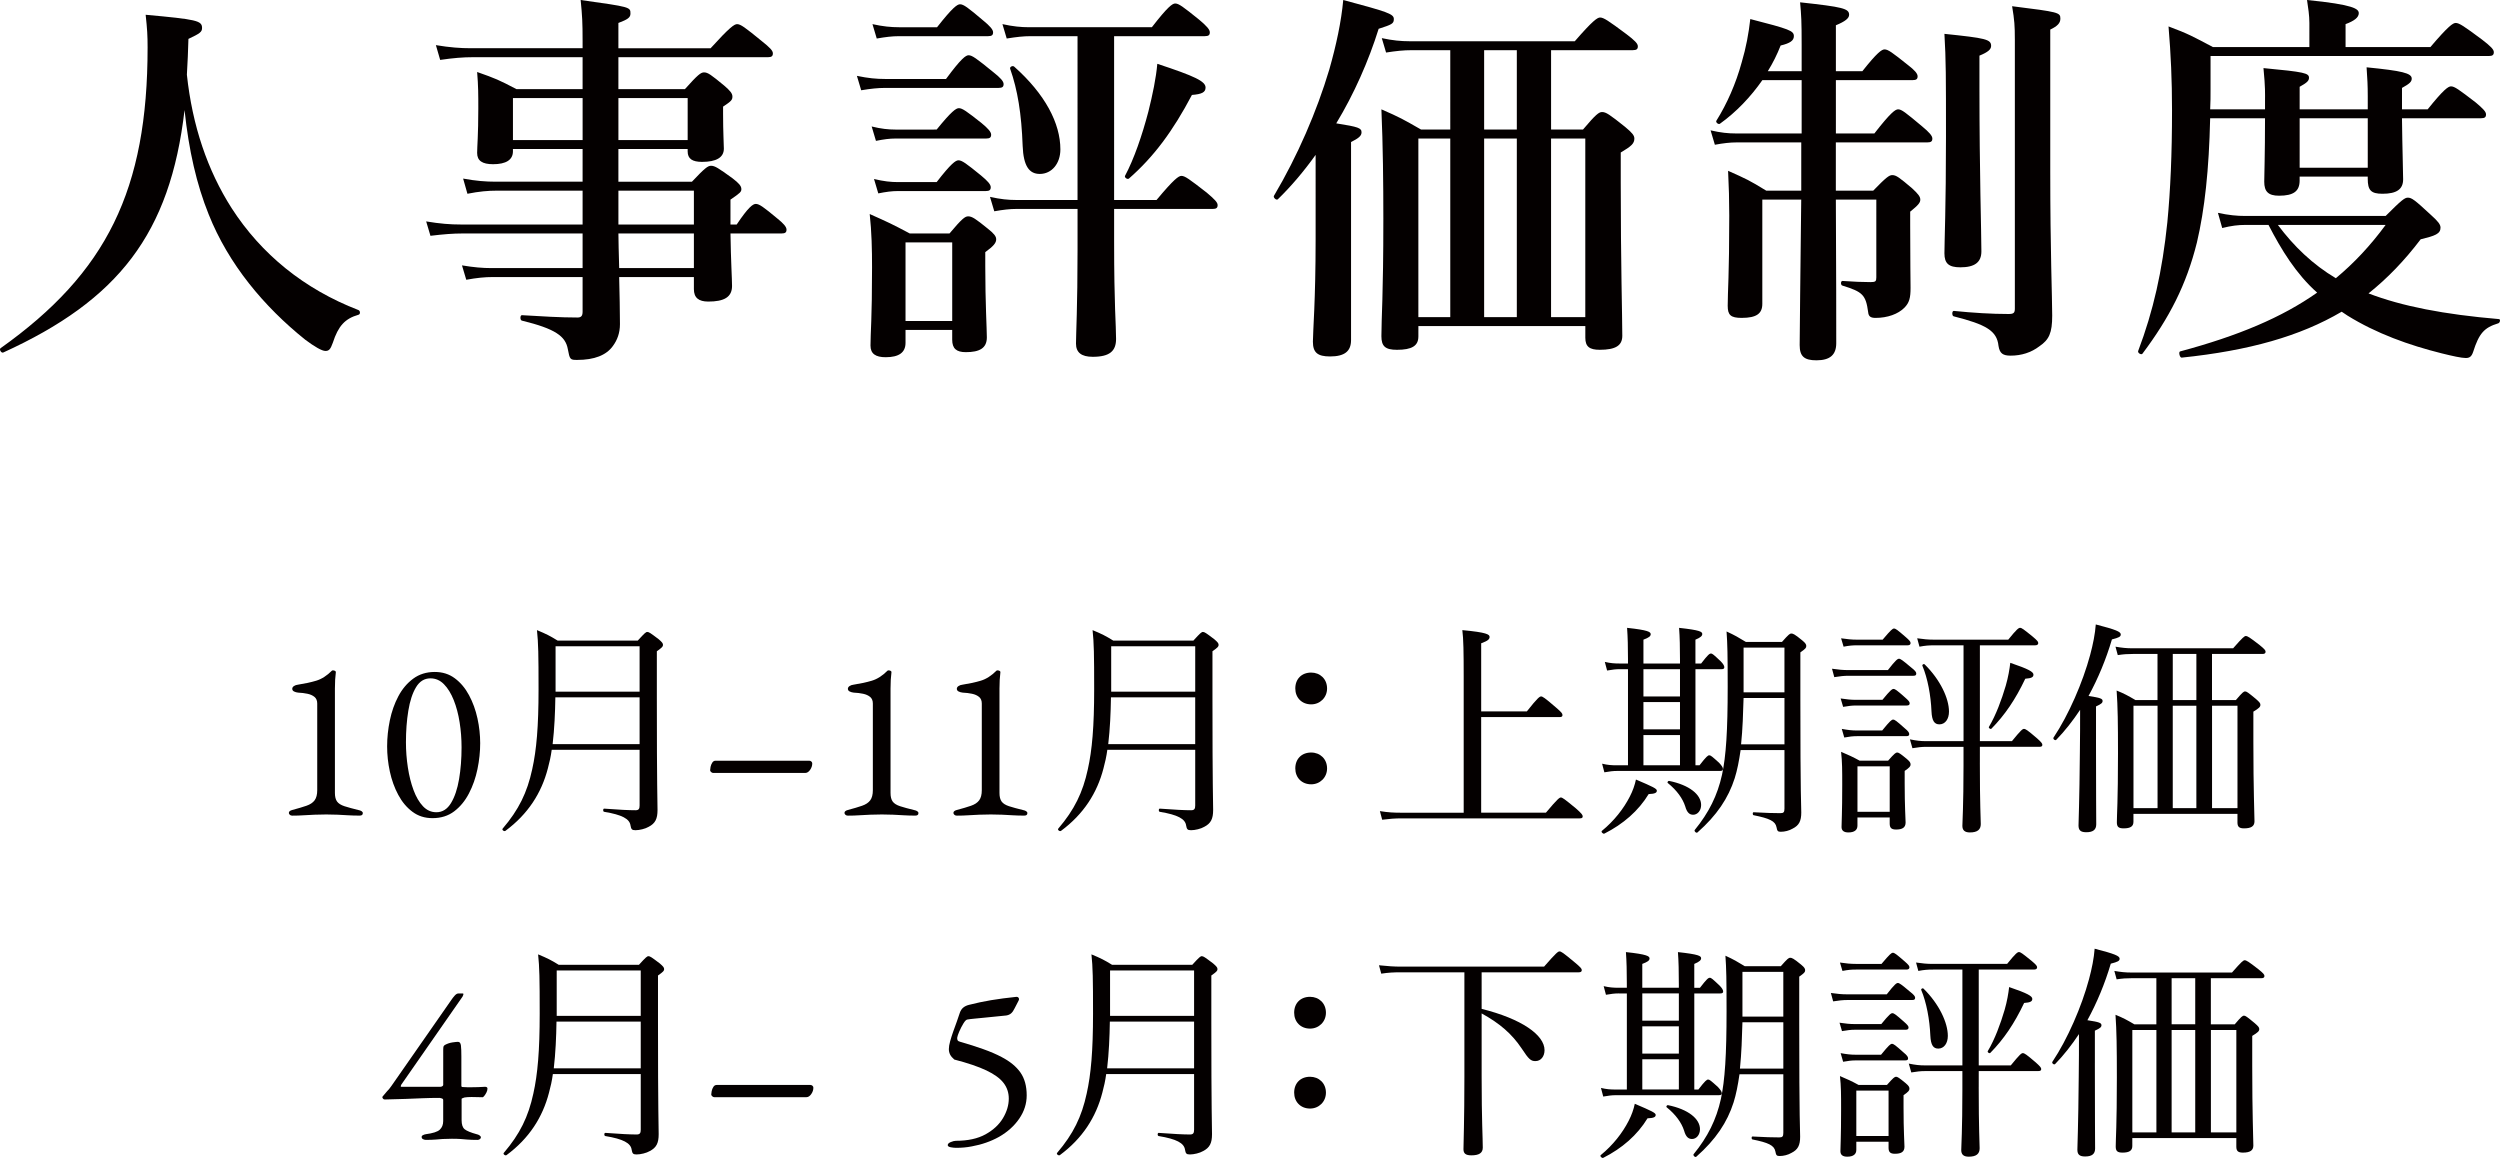
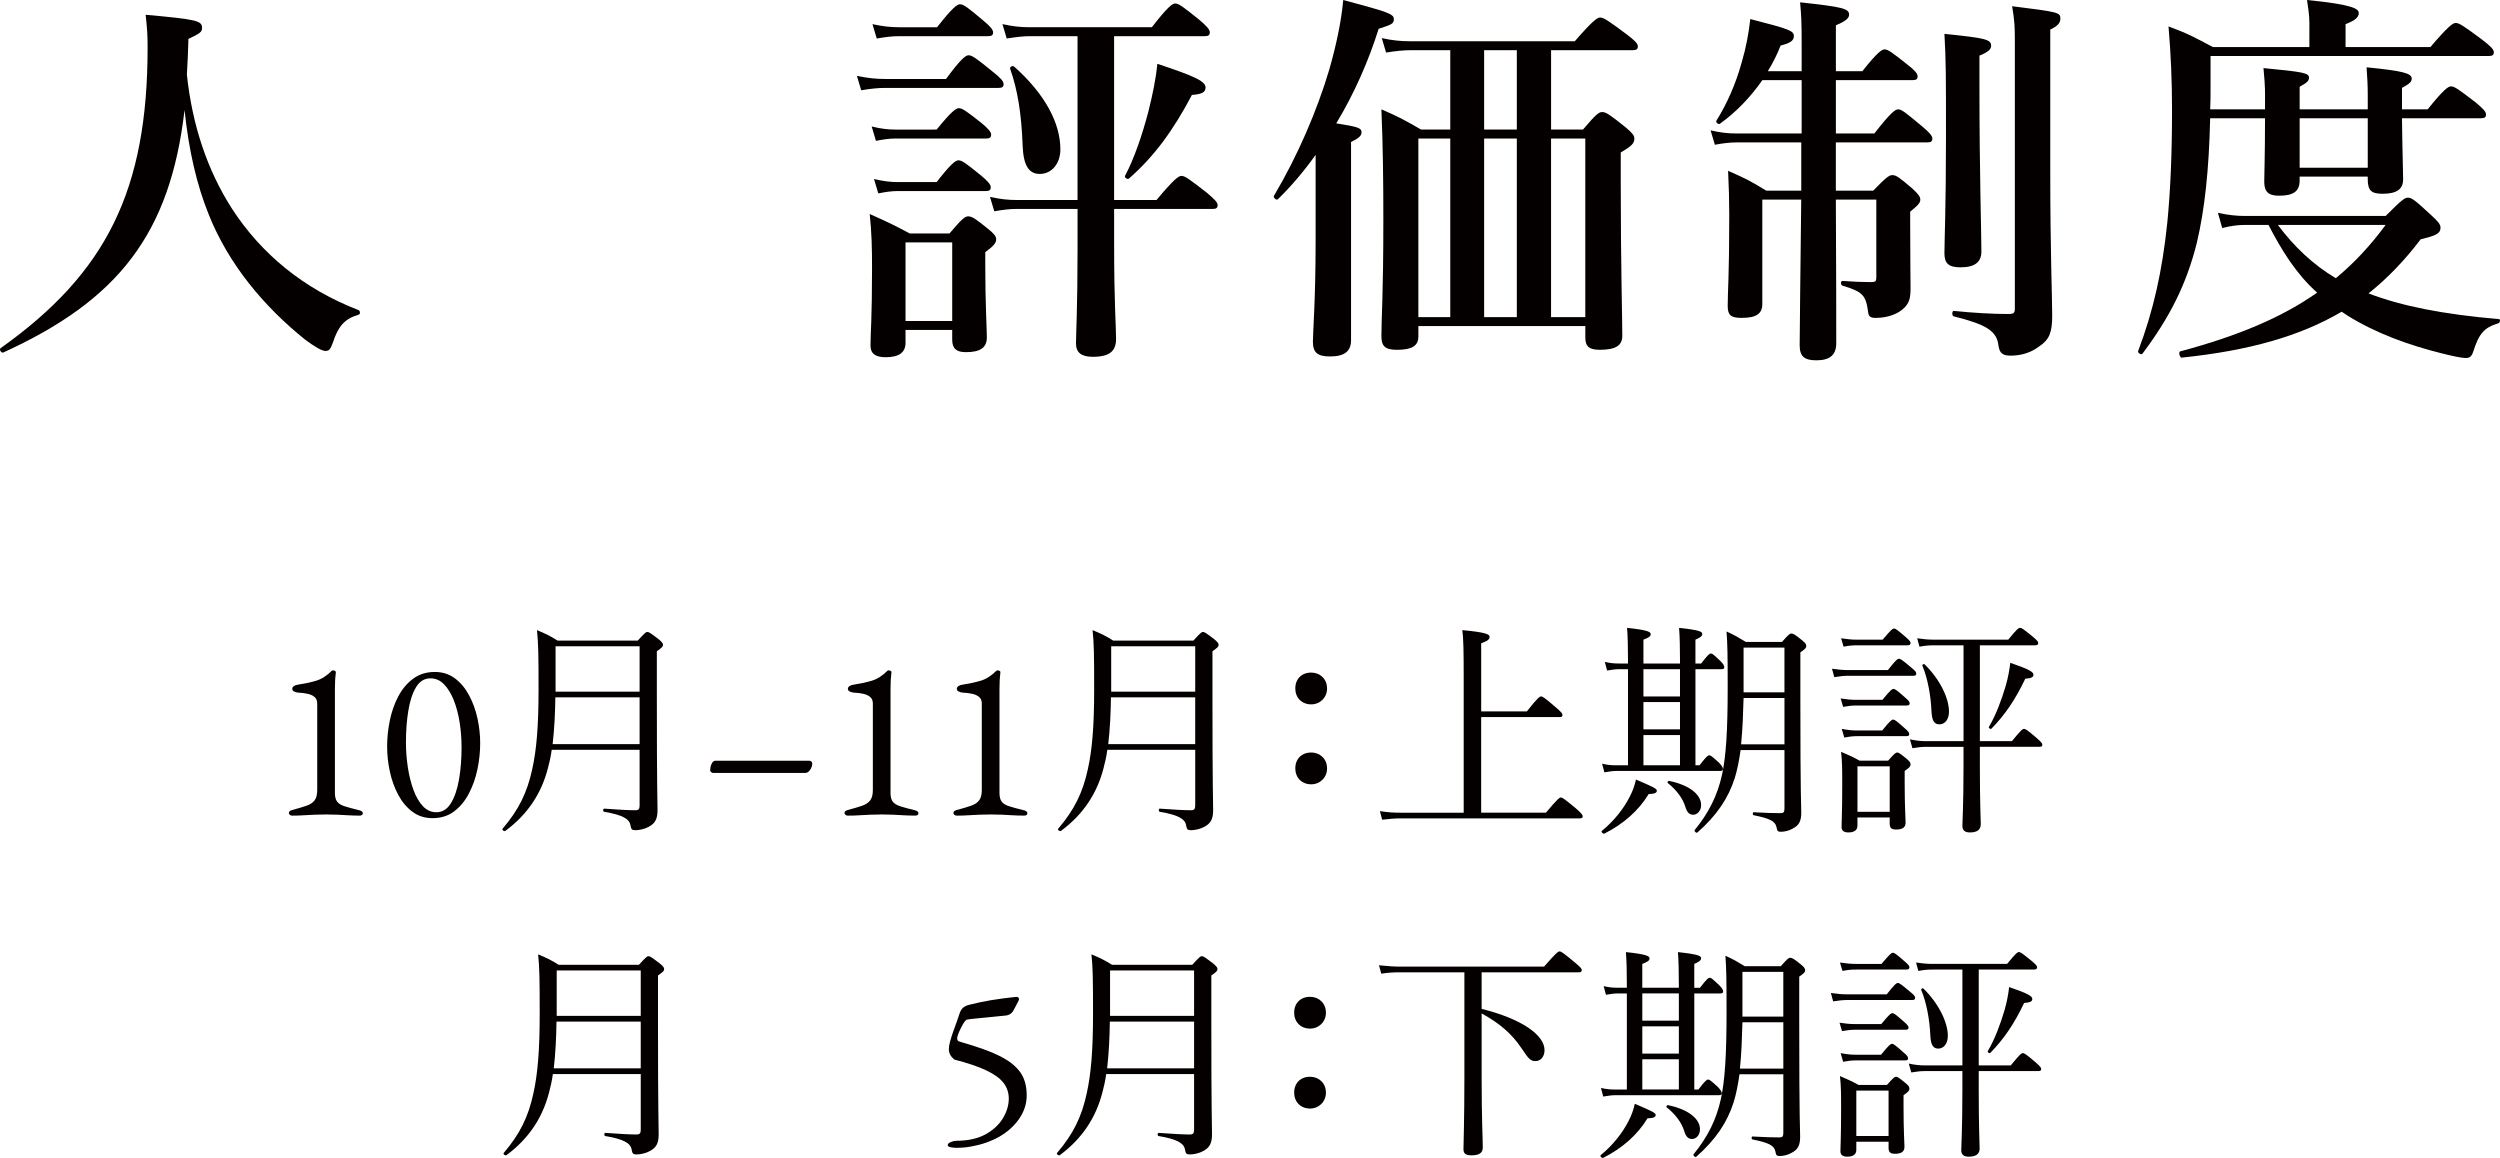
<svg xmlns="http://www.w3.org/2000/svg" version="1.1" id="レイヤー_1" x="0px" y="0px" viewBox="0 0 154.206 71.425" style="enable-background:new 0 0 154.206 71.425;" xml:space="preserve">
  <style type="text/css">
	.st0{fill:#040000;}
</style>
  <g>
    <g>
      <path class="st0" d="M0.199,21.745c-0.12,0.049-0.264-0.191-0.168-0.264    c6.553-4.656,9.073-9.769,9.073-18.554c0-0.744-0.024-1.128-0.12-2.016    c3.144,0.288,3.479,0.359,3.479,0.815c0,0.24-0.119,0.336-0.84,0.673    c-0.023,0.743-0.048,1.464-0.096,2.208c0.336,3.144,1.272,5.904,2.76,8.232    c1.824,2.832,4.465,4.992,7.825,6.288c0.12,0.049,0.12,0.265,0,0.288    c-0.84,0.24-1.248,0.696-1.584,1.729c-0.145,0.408-0.24,0.504-0.456,0.504    s-0.672-0.264-1.248-0.696c-2.545-2.04-4.729-4.656-5.953-7.729    c-0.744-1.848-1.224-3.937-1.488-6.433C10.496,14.425,7.304,18.505,0.199,21.745    z" />
-       <path class="st0" d="M38.192,17.089c0.024,1.08,0.048,2.064,0.048,2.904    c0,0.553-0.168,0.984-0.432,1.345c-0.408,0.576-1.152,0.863-2.208,0.863    c-0.433,0-0.456-0.023-0.576-0.672c-0.144-0.792-0.769-1.248-2.832-1.752    c-0.12-0.023-0.12-0.336,0-0.336c1.176,0.072,2.4,0.144,3.432,0.144    c0.24,0,0.312-0.119,0.312-0.359v-2.137H30.392c-0.479,0-0.983,0.048-1.632,0.168    l-0.264-0.888c0.72,0.12,1.271,0.168,1.824,0.168h5.616v-2.136h-7.393    c-0.601,0-1.2,0.048-1.992,0.144l-0.264-0.888    c0.863,0.144,1.487,0.191,2.136,0.191h7.513v-2.088h-5.28    c-0.553,0-1.104,0.048-1.824,0.192l-0.265-0.937    c0.793,0.145,1.393,0.192,1.992,0.192h5.377V9.192h-4.297v0.145    c0,0.527-0.432,0.792-1.224,0.792c-0.672,0-0.984-0.217-0.984-0.696    c0-0.384,0.072-1.104,0.072-2.736c0-0.84,0-1.393-0.072-2.256    c1.152,0.407,1.32,0.479,2.425,1.056h4.08V3.528h-6.745    c-0.624,0-1.224,0.048-2.04,0.168l-0.264-0.912    c0.864,0.144,1.512,0.191,2.16,0.191h6.889V2.568    c0-1.225-0.024-1.585-0.12-2.568c3.072,0.432,3.072,0.432,3.072,0.84    c0,0.24-0.168,0.36-0.744,0.576v1.56h5.688    c1.176-1.296,1.464-1.487,1.632-1.487c0.217,0,0.48,0.191,1.536,1.056    c0.48,0.384,0.673,0.576,0.673,0.744s-0.072,0.24-0.312,0.24h-9.217v1.968    h4.104c0.792-0.888,0.984-1.032,1.176-1.032c0.24,0,0.433,0.145,1.248,0.816    c0.36,0.312,0.505,0.479,0.505,0.672c0,0.216-0.072,0.288-0.576,0.624v0.433    c0,1.128,0.048,1.92,0.048,2.16c0,0.552-0.48,0.815-1.345,0.815    c-0.6,0-0.888-0.191-0.888-0.647V9.192h-4.272v2.017h4.536    c0.792-0.841,0.984-0.984,1.177-0.984c0.24,0,0.456,0.144,1.32,0.768    c0.407,0.312,0.552,0.48,0.552,0.673c0,0.168-0.072,0.239-0.672,0.647v1.536    h0.384c0.72-1.08,1.008-1.271,1.176-1.271c0.216,0,0.48,0.191,1.345,0.912    c0.359,0.288,0.552,0.504,0.552,0.672s-0.072,0.24-0.312,0.24h-3.144    c0.023,1.655,0.096,2.808,0.096,3.24c0,0.695-0.504,0.96-1.464,0.96    c-0.601,0-0.889-0.24-0.889-0.769v-0.744H38.192z M35.937,6.048h-4.297V8.641    h4.297V6.048z M42.417,8.641V6.048h-4.272V8.641H42.417z M42.801,13.849v-2.088    h-4.656v2.088H42.801z M42.801,16.537v-2.136h-4.656    c0,0.552,0.024,1.128,0.048,2.136H42.801z" />
      <path class="st0" d="M58.352,4.872c0.937-1.272,1.224-1.464,1.393-1.464    c0.216,0,0.479,0.191,1.512,1.032c0.456,0.359,0.648,0.576,0.648,0.744    s-0.072,0.239-0.312,0.239h-7.009c-0.432,0-0.888,0.049-1.464,0.145l-0.264-0.889    c0.695,0.145,1.199,0.192,1.728,0.192H58.352z M55.855,20.354v0.792    c0,0.6-0.408,0.888-1.225,0.888c-0.624,0-0.936-0.216-0.936-0.72    c0-0.792,0.096-1.608,0.096-4.824c0-1.08-0.023-2.185-0.144-3.288    c1.176,0.527,1.344,0.6,2.472,1.2h2.448    c0.769-0.912,0.96-1.057,1.152-1.057c0.24,0,0.456,0.145,1.224,0.769    c0.36,0.288,0.505,0.456,0.505,0.647c0,0.216-0.145,0.408-0.673,0.792v0.864    c0,2.256,0.097,3.889,0.097,4.393c0,0.672-0.456,0.912-1.297,0.912    c-0.575,0-0.84-0.216-0.84-0.769v-0.6H55.855z M57.775,7.992    c0.912-1.128,1.2-1.32,1.368-1.32c0.216,0,0.48,0.192,1.393,0.912    c0.407,0.336,0.6,0.553,0.6,0.721s-0.072,0.24-0.312,0.24h-5.593    c-0.36,0-0.721,0.048-1.2,0.144l-0.264-0.888    c0.575,0.144,1.031,0.191,1.464,0.191H57.775z M57.8,1.68    c0.96-1.224,1.248-1.416,1.416-1.416c0.216,0,0.479,0.192,1.439,1.008    c0.408,0.336,0.601,0.553,0.601,0.721s-0.072,0.239-0.312,0.239h-5.496    c-0.408,0-0.816,0.049-1.368,0.145l-0.264-0.888    c0.647,0.144,1.151,0.191,1.632,0.191H57.8z M57.775,11.232    c0.889-1.151,1.176-1.344,1.344-1.344c0.217,0,0.48,0.192,1.393,0.936    c0.408,0.337,0.6,0.553,0.6,0.721s-0.071,0.24-0.312,0.24h-5.425    c-0.359,0-0.72,0.048-1.2,0.144l-0.264-0.888    c0.6,0.144,1.032,0.191,1.488,0.191H57.775z M58.735,14.953h-2.88v4.849h2.88    V14.953z M68.721,12.337h2.616c1.08-1.296,1.368-1.488,1.536-1.488    c0.216,0,0.479,0.192,1.56,1.032c0.48,0.408,0.673,0.6,0.673,0.768    s-0.072,0.24-0.312,0.24h-6.072v1.992c0,4.057,0.12,5.112,0.12,6.024    c0,0.744-0.385,1.104-1.44,1.104c-0.696,0-1.032-0.265-1.032-0.816    c0-0.576,0.096-2.256,0.096-5.784v-2.521h-3.768    c-0.408,0-0.816,0.048-1.368,0.145l-0.265-0.889    c0.648,0.145,1.128,0.192,1.608,0.192h3.792V2.231h-2.88    c-0.456,0-0.888,0.049-1.488,0.145l-0.264-0.888    c0.647,0.144,1.152,0.191,1.632,0.191h7.585    c0.984-1.271,1.271-1.464,1.439-1.464c0.217,0,0.48,0.192,1.488,1.008    c0.456,0.384,0.648,0.601,0.648,0.769s-0.072,0.239-0.312,0.239h-5.592V12.337z     M64.136,10.729c-0.647,0-1.008-0.479-1.056-1.728    c-0.072-1.992-0.312-3.457-0.769-4.753c-0.048-0.12,0.145-0.216,0.24-0.144    c1.92,1.704,2.856,3.504,2.856,5.112    C65.408,10.081,64.88,10.729,64.136,10.729z M73.521,5.856    c-1.176,2.232-2.352,3.816-3.888,5.16c-0.097,0.072-0.288-0.072-0.24-0.168    c0.552-1.032,1.056-2.496,1.44-3.96c0.264-1.057,0.479-2.089,0.552-2.952    c2.328,0.768,2.977,1.08,2.977,1.464C74.361,5.688,74.145,5.809,73.521,5.856z" />
      <path class="st0" d="M81.151,9.553c-0.72,1.008-1.512,1.944-2.328,2.736    c-0.096,0.096-0.312-0.12-0.24-0.216c1.465-2.473,2.641-5.209,3.409-7.777    C82.424,2.784,82.735,1.32,82.855,0c2.784,0.744,3.12,0.864,3.12,1.176    c0,0.288-0.119,0.336-0.936,0.6c-0.624,1.992-1.513,4.009-2.616,5.833    c1.368,0.216,1.56,0.288,1.56,0.552c0,0.216-0.168,0.36-0.647,0.601v12.217    c0,0.696-0.408,1.008-1.296,1.008c-0.769,0-1.057-0.24-1.057-0.912    c0-0.624,0.168-2.52,0.168-6.312V9.553z M87.488,20.762    c0,0.576-0.408,0.815-1.32,0.815c-0.72,0-0.96-0.216-0.96-0.84    c0-1.2,0.12-2.4,0.12-7.248c0-2.232-0.024-4.488-0.12-6.745    c1.152,0.504,1.32,0.601,2.448,1.248h1.8V3.096h-2.4    c-0.479,0-0.936,0.048-1.56,0.145l-0.264-0.889    c0.672,0.145,1.199,0.192,1.704,0.192H97.137    c1.104-1.272,1.393-1.464,1.561-1.464c0.216,0,0.504,0.191,1.632,1.032    c0.504,0.384,0.696,0.575,0.696,0.744c0,0.168-0.072,0.239-0.312,0.239h-5.04    v4.896h1.968c0.793-0.936,0.984-1.08,1.177-1.08    c0.24,0,0.456,0.145,1.416,0.912c0.432,0.36,0.576,0.528,0.576,0.721    c0,0.312-0.192,0.479-0.84,0.863v1.872c0,4.921,0.096,8.305,0.096,9.434    c0,0.6-0.408,0.863-1.393,0.863c-0.624,0-0.888-0.191-0.888-0.743v-0.721    h-10.297V20.762z M89.456,8.545h-1.968v11.017h1.968V8.545z M93.561,3.096h-2.016    v4.896h2.016V3.096z M93.561,19.562V8.545h-2.016v11.017H93.561z M97.785,8.545    h-2.112v11.017h2.112V8.545z" />
      <path class="st0" d="M113.239,8.232h2.377c1.008-1.296,1.296-1.488,1.464-1.488    c0.216,0,0.456,0.192,1.488,1.057c0.432,0.359,0.624,0.575,0.624,0.744    c0,0.168-0.072,0.239-0.312,0.239h-5.641v2.977h2.305    c0.792-0.816,0.983-0.96,1.176-0.96c0.24,0,0.433,0.144,1.225,0.816    c0.359,0.336,0.504,0.504,0.504,0.695c0,0.192-0.12,0.336-0.624,0.744v0.792    c0,2.377,0.023,3.312,0.023,3.913c0,0.6-0.071,0.911-0.384,1.224    c-0.384,0.384-1.032,0.624-1.776,0.624c-0.312,0-0.432-0.096-0.456-0.36    c-0.144-1.056-0.336-1.248-1.584-1.632c-0.12-0.024-0.12-0.288,0-0.288    c0.672,0.048,1.248,0.072,1.729,0.072c0.312,0,0.359-0.048,0.359-0.288V12.312    h-2.496c0.024,4.465,0.024,7.561,0.024,8.857c0,0.72-0.384,1.056-1.225,1.056    c-0.744,0-1.031-0.24-1.031-0.936c0-1.225,0.048-4.033,0.096-8.978h-2.4v6.433    c0,0.601-0.36,0.864-1.272,0.864c-0.672,0-0.863-0.168-0.863-0.744    c0-0.912,0.096-1.848,0.096-5.568c0-0.912-0.024-1.824-0.072-2.76    c1.128,0.504,1.296,0.575,2.353,1.224h2.16V8.784h-3.984    c-0.408,0-0.816,0.048-1.345,0.145l-0.264-0.889    c0.624,0.145,1.08,0.192,1.561,0.192h4.056V4.944h-2.424    c-0.72,1.032-1.608,1.968-2.616,2.688c-0.096,0.071-0.288-0.097-0.216-0.192    c0.647-1.032,1.2-2.28,1.56-3.601c0.265-0.888,0.433-1.8,0.528-2.664    c2.424,0.624,2.688,0.72,2.688,1.056c0,0.265-0.216,0.433-0.816,0.576    c-0.216,0.553-0.479,1.08-0.792,1.585h2.088V2.784    c0-1.488-0.023-1.849-0.096-2.641c2.641,0.288,3.024,0.384,3.024,0.769    c0,0.216-0.24,0.408-0.816,0.647v2.833h1.633    c0.912-1.152,1.2-1.345,1.368-1.345c0.216,0,0.479,0.192,1.439,0.96    c0.408,0.312,0.601,0.528,0.601,0.696s-0.072,0.24-0.312,0.24h-4.729V8.232z     M122.097,5.424c0,5.257,0.12,8.881,0.12,10.081c0,0.672-0.408,0.984-1.297,0.984    c-0.72,0-0.983-0.24-0.983-0.864c0-0.696,0.096-2.856,0.096-7.177    c0-3.744,0-4.729-0.096-6.36c2.544,0.264,2.88,0.336,2.88,0.744    c0,0.216-0.192,0.384-0.72,0.6V5.424z M124.28,2.4    c0-0.793-0.023-1.152-0.168-2.017c2.881,0.36,2.977,0.384,2.977,0.768    c0,0.265-0.168,0.456-0.624,0.673v8.736c0,4.944,0.12,7.776,0.12,8.905    c0,1.08-0.192,1.487-0.792,1.896c-0.504,0.384-1.104,0.576-1.776,0.576    c-0.48,0-0.672-0.144-0.744-0.6c-0.096-0.937-0.769-1.32-2.761-1.824    c-0.119-0.024-0.119-0.336,0-0.336c1.2,0.12,2.329,0.191,3.385,0.191    c0.312,0,0.384-0.071,0.384-0.336V2.4z" />
      <path class="st0" d="M139.712,6.744V6.216c0-0.432,0.024-0.792-0.096-2.016    c2.544,0.24,2.808,0.312,2.808,0.6c0,0.192-0.144,0.312-0.576,0.553v1.392    h4.201V5.952c0-0.744-0.024-1.032-0.072-1.8    c2.185,0.216,2.784,0.359,2.784,0.695c0,0.192-0.12,0.312-0.6,0.576v1.32    h1.584c0.983-1.224,1.271-1.416,1.439-1.416c0.217,0,0.48,0.192,1.513,0.984    c0.456,0.384,0.647,0.576,0.647,0.744s-0.071,0.239-0.312,0.239h-4.872    c0.023,1.944,0.071,3.289,0.071,3.769c0,0.601-0.384,0.889-1.271,0.889    c-0.721,0-0.912-0.217-0.912-0.937v-0.12h-4.201v0.24    c0,0.648-0.359,0.937-1.271,0.937c-0.672,0-0.912-0.265-0.912-0.864    c0-0.408,0.048-1.633,0.048-3.913h-3.384c-0.072,3.192-0.337,5.617-0.816,7.657    c-0.648,2.616-1.704,4.656-3.36,6.864c-0.072,0.097-0.312-0.048-0.264-0.168    c0.936-2.472,1.487-4.92,1.8-7.944c0.192-1.992,0.288-4.225,0.288-6.889    c0-1.896-0.072-3.456-0.216-5.185c1.224,0.456,1.512,0.624,2.736,1.272h5.952    V1.416c0-0.456-0.072-0.937-0.145-1.416c2.904,0.288,3.192,0.552,3.192,0.815    c0,0.265-0.288,0.48-0.815,0.673v1.416h5.232    c1.104-1.297,1.392-1.488,1.56-1.488c0.217,0,0.504,0.191,1.633,1.032    c0.527,0.408,0.72,0.6,0.72,0.768s-0.072,0.24-0.312,0.24h-17.161v2.017    c0,0.432,0,0.863-0.023,1.271H139.712z M147.152,13.321    c0.984-0.984,1.177-1.129,1.368-1.129c0.24,0,0.433,0.145,1.416,1.057    c0.456,0.408,0.601,0.6,0.601,0.792c0,0.384-0.336,0.504-1.225,0.72    c-0.983,1.296-2.04,2.4-3.216,3.337c2.064,0.792,4.656,1.296,8.04,1.584    c0.12,0,0.072,0.24-0.048,0.264c-0.864,0.264-1.176,0.624-1.536,1.752    c-0.096,0.288-0.216,0.385-0.456,0.385c-0.264,0-0.815-0.12-1.488-0.288    c-2.016-0.504-4.032-1.225-5.808-2.328c-0.12-0.072-0.24-0.168-0.36-0.24    c-2.568,1.512-5.713,2.4-9.865,2.832c-0.12,0.024-0.216-0.36-0.096-0.384    c3.576-0.96,6.265-2.089,8.448-3.625c-1.296-1.151-2.208-2.64-3-4.176h-1.439    c-0.433,0-0.841,0.048-1.417,0.191l-0.264-0.936    c0.672,0.144,1.176,0.192,1.681,0.192H147.152z M140.504,13.873    c0.984,1.32,2.16,2.448,3.576,3.288c1.128-0.936,2.137-2.016,3.072-3.288    H140.504z M146.049,10.345V7.296h-4.201v3.049H146.049z" />
    </g>
  </g>
  <g>
    <path class="st0" d="M18.027,50.311c-0.065,0-0.117-0.019-0.154-0.056   s-0.056-0.075-0.056-0.112c0-0.084,0.07-0.145,0.21-0.182   c0.354-0.094,0.646-0.18,0.875-0.26c0.229-0.079,0.396-0.19,0.504-0.336   c0.107-0.145,0.161-0.352,0.161-0.623v-5.348c0-0.177-0.056-0.312-0.168-0.406   c-0.112-0.093-0.257-0.158-0.435-0.195c-0.177-0.038-0.368-0.061-0.573-0.07   c-0.094-0.01-0.178-0.032-0.252-0.07c-0.075-0.037-0.112-0.093-0.112-0.168   c0-0.065,0.035-0.121,0.104-0.168c0.07-0.047,0.152-0.074,0.245-0.084   c0.42-0.065,0.796-0.146,1.127-0.245c0.332-0.098,0.656-0.306,0.974-0.623   c0.009-0.009,0.021-0.014,0.035-0.014c0.014,0,0.025,0,0.034,0   c0.047,0,0.089,0.012,0.126,0.035c0.038,0.023,0.052,0.054,0.042,0.091   c-0.019,0.14-0.032,0.292-0.042,0.455c-0.009,0.163-0.014,0.343-0.014,0.539   v6.439c0,0.233,0.044,0.411,0.133,0.532s0.24,0.217,0.455,0.287   s0.514,0.152,0.896,0.245c0.056,0.01,0.109,0.03,0.161,0.062   c0.051,0.033,0.076,0.073,0.076,0.119c0,0.104-0.065,0.154-0.195,0.154   c-0.262,0-0.502-0.007-0.722-0.021c-0.219-0.015-0.434-0.026-0.644-0.035   c-0.21-0.01-0.441-0.015-0.693-0.015s-0.489,0.005-0.714,0.015   c-0.224,0.009-0.448,0.021-0.672,0.035C18.518,50.304,18.279,50.311,18.027,50.311   z" />
    <path class="st0" d="M26.679,50.465c-0.476,0-0.889-0.131-1.238-0.393   c-0.351-0.261-0.643-0.608-0.875-1.043c-0.233-0.434-0.406-0.912-0.519-1.435   s-0.168-1.041-0.168-1.554c0-0.532,0.056-1.069,0.168-1.61   s0.287-1.036,0.525-1.484c0.237-0.447,0.543-0.81,0.917-1.085   c0.373-0.275,0.816-0.413,1.33-0.413c0.476,0,0.889,0.131,1.238,0.393   c0.351,0.261,0.642,0.608,0.875,1.043c0.233,0.434,0.406,0.91,0.519,1.428   s0.168,1.029,0.168,1.533c0,0.522-0.056,1.055-0.168,1.596   c-0.112,0.542-0.287,1.041-0.525,1.498c-0.237,0.457-0.541,0.826-0.91,1.106   C27.647,50.325,27.201,50.465,26.679,50.465z M26.917,50.101   c0.373,0,0.674-0.189,0.903-0.567c0.229-0.378,0.394-0.87,0.497-1.477   c0.103-0.606,0.153-1.26,0.153-1.96c0-0.522-0.039-1.036-0.119-1.54   c-0.079-0.504-0.2-0.961-0.363-1.372c-0.164-0.41-0.364-0.737-0.603-0.98   c-0.237-0.242-0.516-0.363-0.833-0.363c-0.373,0-0.67,0.182-0.889,0.546   c-0.22,0.364-0.378,0.847-0.476,1.449c-0.099,0.602-0.147,1.253-0.147,1.952   c0,0.523,0.04,1.041,0.119,1.555s0.196,0.978,0.35,1.393   c0.154,0.416,0.348,0.747,0.581,0.994S26.6,50.101,26.917,50.101z" />
    <path class="st0" d="M34.031,46.249c-0.056,0.421-0.14,0.785-0.238,1.149   c-0.392,1.513-1.219,2.815-2.619,3.852c-0.084,0.056-0.238-0.07-0.168-0.14   c0.994-1.163,1.513-2.228,1.821-3.656c0.266-1.19,0.392-2.634,0.392-4.931   c0-2.171-0.014-2.857-0.098-3.656c0.574,0.238,0.798,0.351,1.274,0.645h4.945   c0.434-0.477,0.504-0.532,0.588-0.532c0.098,0,0.182,0.056,0.7,0.448   c0.21,0.182,0.267,0.252,0.267,0.351c0,0.098-0.042,0.153-0.379,0.392v2.83   c0,5.812,0.042,6.275,0.042,6.961c0,0.547-0.14,0.827-0.546,1.037   c-0.21,0.126-0.574,0.21-0.812,0.21c-0.224,0-0.266-0.056-0.309-0.294   c-0.056-0.406-0.518-0.658-1.624-0.841c-0.084-0.014-0.084-0.196,0-0.196   c0.938,0.07,1.54,0.099,1.933,0.099c0.196,0,0.252-0.084,0.252-0.294v-3.433   H34.031z M34.256,43.013c-0.015,0.967-0.057,1.933-0.168,2.886h5.364v-2.886   H34.256z M39.452,39.862h-5.183v2.801h5.183V39.862z" />
    <path class="st0" d="M43.998,47.679c-0.047,0-0.092-0.019-0.134-0.057   c-0.042-0.037-0.062-0.074-0.062-0.111c0-0.047,0.009-0.117,0.027-0.21   c0.02-0.094,0.054-0.18,0.105-0.259c0.051-0.08,0.119-0.119,0.203-0.119   h5.782c0.046,0,0.088,0.016,0.126,0.049c0.037,0.032,0.056,0.072,0.056,0.119   c0,0.14-0.044,0.272-0.133,0.398s-0.189,0.189-0.301,0.189H43.998z" />
    <path class="st0" d="M52.299,50.311c-0.065,0-0.117-0.019-0.154-0.056   s-0.056-0.075-0.056-0.112c0-0.084,0.07-0.145,0.21-0.182   c0.354-0.094,0.646-0.18,0.875-0.26c0.229-0.079,0.396-0.19,0.504-0.336   c0.107-0.145,0.161-0.352,0.161-0.623v-5.348c0-0.177-0.056-0.312-0.168-0.406   c-0.112-0.093-0.257-0.158-0.435-0.195c-0.177-0.038-0.368-0.061-0.573-0.07   c-0.094-0.01-0.178-0.032-0.252-0.07c-0.075-0.037-0.112-0.093-0.112-0.168   c0-0.065,0.035-0.121,0.104-0.168c0.07-0.047,0.152-0.074,0.245-0.084   c0.42-0.065,0.796-0.146,1.127-0.245c0.332-0.098,0.656-0.306,0.974-0.623   c0.009-0.009,0.021-0.014,0.035-0.014c0.014,0,0.025,0,0.034,0   c0.047,0,0.089,0.012,0.126,0.035c0.038,0.023,0.052,0.054,0.042,0.091   c-0.019,0.14-0.032,0.292-0.042,0.455c-0.009,0.163-0.014,0.343-0.014,0.539   v6.439c0,0.233,0.044,0.411,0.133,0.532s0.24,0.217,0.455,0.287   s0.514,0.152,0.896,0.245c0.056,0.01,0.109,0.03,0.161,0.062   c0.051,0.033,0.076,0.073,0.076,0.119c0,0.104-0.065,0.154-0.195,0.154   c-0.262,0-0.502-0.007-0.722-0.021c-0.219-0.015-0.434-0.026-0.644-0.035   c-0.21-0.01-0.441-0.015-0.693-0.015s-0.489,0.005-0.714,0.015   c-0.224,0.009-0.448,0.021-0.672,0.035C52.789,50.304,52.551,50.311,52.299,50.311   z" />
    <path class="st0" d="M59.019,50.311c-0.065,0-0.117-0.019-0.154-0.056   s-0.056-0.075-0.056-0.112c0-0.084,0.07-0.145,0.21-0.182   c0.354-0.094,0.646-0.18,0.875-0.26c0.229-0.079,0.396-0.19,0.504-0.336   c0.107-0.145,0.161-0.352,0.161-0.623v-5.348c0-0.177-0.056-0.312-0.168-0.406   c-0.112-0.093-0.257-0.158-0.435-0.195c-0.177-0.038-0.368-0.061-0.573-0.07   c-0.094-0.01-0.178-0.032-0.252-0.07c-0.075-0.037-0.112-0.093-0.112-0.168   c0-0.065,0.035-0.121,0.104-0.168c0.07-0.047,0.152-0.074,0.245-0.084   c0.42-0.065,0.796-0.146,1.127-0.245c0.332-0.098,0.656-0.306,0.974-0.623   c0.009-0.009,0.021-0.014,0.035-0.014c0.014,0,0.025,0,0.034,0   c0.047,0,0.089,0.012,0.126,0.035c0.038,0.023,0.052,0.054,0.042,0.091   c-0.019,0.14-0.032,0.292-0.042,0.455c-0.009,0.163-0.014,0.343-0.014,0.539   v6.439c0,0.233,0.044,0.411,0.133,0.532c0.089,0.121,0.24,0.217,0.455,0.287   s0.514,0.152,0.896,0.245c0.056,0.01,0.109,0.03,0.161,0.062   c0.051,0.033,0.076,0.073,0.076,0.119c0,0.104-0.065,0.154-0.195,0.154   c-0.262,0-0.502-0.007-0.722-0.021c-0.219-0.015-0.434-0.026-0.644-0.035   c-0.21-0.01-0.441-0.015-0.693-0.015s-0.489,0.005-0.714,0.015   c-0.224,0.009-0.448,0.021-0.672,0.035C59.509,50.304,59.271,50.311,59.019,50.311   z" />
    <path class="st0" d="M68.303,46.249c-0.056,0.421-0.14,0.785-0.238,1.149   c-0.392,1.513-1.219,2.815-2.619,3.852c-0.084,0.056-0.238-0.07-0.168-0.14   c0.994-1.163,1.513-2.228,1.821-3.656c0.266-1.19,0.392-2.634,0.392-4.931   c0-2.171-0.014-2.857-0.098-3.656c0.574,0.238,0.798,0.351,1.274,0.645h4.945   c0.434-0.477,0.504-0.532,0.588-0.532c0.098,0,0.182,0.056,0.7,0.448   c0.21,0.182,0.267,0.252,0.267,0.351c0,0.098-0.042,0.153-0.379,0.392v2.83   c0,5.812,0.042,6.275,0.042,6.961c0,0.547-0.14,0.827-0.546,1.037   c-0.21,0.126-0.574,0.21-0.812,0.21c-0.224,0-0.266-0.056-0.309-0.294   c-0.056-0.406-0.518-0.658-1.624-0.841c-0.084-0.014-0.084-0.196,0-0.196   c0.938,0.07,1.54,0.099,1.933,0.099c0.196,0,0.252-0.084,0.252-0.294v-3.433   H68.303z M68.527,43.013c-0.015,0.967-0.057,1.933-0.168,2.886h5.364v-2.886H68.527   z M73.724,39.862h-5.183v2.801h5.183V39.862z" />
    <path class="st0" d="M81.857,42.467c0,0.56-0.435,0.98-0.98,0.98   c-0.589,0-0.98-0.421-0.98-0.98c0-0.589,0.392-0.981,0.98-0.981   C81.423,41.486,81.857,41.878,81.857,42.467z M81.857,47.398   c0,0.56-0.435,0.98-0.98,0.98c-0.589,0-0.98-0.421-0.98-0.98   c0-0.589,0.392-0.981,0.98-0.981C81.423,46.417,81.857,46.809,81.857,47.398z" />
    <path class="st0" d="M95.355,50.129c0.729-0.869,0.841-0.938,0.925-0.938   s0.196,0.069,0.925,0.672c0.35,0.309,0.42,0.406,0.42,0.49   s-0.042,0.126-0.182,0.126H86.446c-0.406,0-0.757,0.028-1.19,0.084l-0.141-0.532   c0.519,0.084,0.869,0.099,1.317,0.099h3.852v-8.419   c0-1.457-0.014-2.325-0.084-2.844c1.513,0.141,1.681,0.267,1.681,0.42   c0,0.141-0.098,0.238-0.518,0.393v4.202h2.815   c0.686-0.868,0.798-0.924,0.882-0.924s0.196,0.056,0.938,0.7   c0.322,0.28,0.379,0.35,0.379,0.448c0,0.084-0.042,0.126-0.183,0.126h-4.832   v5.897H95.355z" />
    <path class="st0" d="M98.808,51.25c0.756-0.616,1.345-1.373,1.723-2.115   c0.182-0.35,0.309-0.714,0.378-1.051c1.051,0.448,1.289,0.561,1.289,0.687   s-0.112,0.196-0.505,0.21c-0.63,1.037-1.568,1.85-2.731,2.438   C98.877,51.459,98.737,51.305,98.808,51.25z M99.928,41.276   c-0.266,0-0.477,0.028-0.798,0.084l-0.141-0.532   c0.364,0.084,0.603,0.099,0.925,0.099h0.504V40.66   c0-0.729-0.014-1.358-0.056-1.933c1.303,0.14,1.457,0.252,1.457,0.392   c0,0.126-0.112,0.211-0.448,0.337v1.471h2.255v-0.21   c0-0.771-0.014-1.43-0.056-1.989c1.288,0.14,1.429,0.238,1.429,0.378   c0,0.112-0.084,0.21-0.421,0.351v1.471h0.351   c0.42-0.547,0.519-0.616,0.603-0.616c0.098,0,0.168,0.069,0.602,0.476   c0.154,0.154,0.225,0.28,0.225,0.364s-0.042,0.126-0.183,0.126h-1.597v5.926   h0.252c0.421-0.547,0.519-0.616,0.603-0.616s0.168,0.069,0.603,0.462   c0.168,0.182,0.238,0.294,0.238,0.378s-0.042,0.126-0.183,0.126H99.746   c-0.267,0-0.448,0.028-0.785,0.084l-0.14-0.532   c0.351,0.084,0.588,0.099,0.91,0.099h0.687v-5.926H99.928z M103.626,41.276   h-2.255v1.682h2.255V41.276z M101.371,44.988h2.255v-1.681h-2.255V44.988z    M101.371,47.202h2.255v-1.863h-2.255V47.202z M103.948,49.737   c-0.154-0.477-0.505-0.98-1.079-1.442c-0.042-0.043,0.028-0.141,0.084-0.127   c1.247,0.253,1.976,0.841,1.976,1.485c0,0.35-0.225,0.603-0.49,0.603   C104.229,50.255,104.061,50.143,103.948,49.737z M107.366,46.263   c-0.099,0.687-0.21,1.246-0.364,1.736c-0.393,1.233-1.106,2.298-2.298,3.348   c-0.069,0.07-0.224-0.084-0.168-0.153c0.869-1.064,1.401-2.13,1.682-3.404   c0.252-1.162,0.35-2.731,0.35-5.421c0-1.989-0.014-2.619-0.07-3.418   c0.519,0.238,0.729,0.364,1.191,0.645h2.227   c0.421-0.477,0.49-0.519,0.574-0.519c0.099,0,0.196,0.028,0.673,0.421   c0.224,0.182,0.252,0.266,0.252,0.35c0,0.112-0.042,0.168-0.364,0.393v2.844   c0,6.233,0.056,6.611,0.056,7.031c0,0.532-0.14,0.799-0.532,0.995   c-0.21,0.126-0.49,0.195-0.728,0.195c-0.183,0-0.225-0.042-0.267-0.279   c-0.07-0.379-0.435-0.547-1.415-0.743c-0.069-0.014-0.069-0.182,0-0.182   c0.715,0.042,1.275,0.056,1.653,0.056c0.196,0,0.252-0.056,0.252-0.28v-3.613   H107.366z M107.548,43.055c-0.028,0.952-0.056,1.905-0.154,2.857h2.676v-2.857   H107.548z M110.069,39.946h-2.521v2.759h2.521V39.946z" />
    <path class="st0" d="M113.003,41.249c0.406,0.056,0.659,0.084,1.023,0.084h2.423   c0.49-0.631,0.603-0.7,0.687-0.7s0.196,0.069,0.742,0.532   c0.252,0.195,0.322,0.294,0.322,0.378c0,0.098-0.042,0.14-0.182,0.14h-3.992   c-0.28,0-0.533,0.028-0.883,0.084L113.003,41.249z M113.536,43.083   c0.392,0.056,0.616,0.084,0.952,0.084h1.625c0.49-0.603,0.603-0.673,0.687-0.673   s0.195,0.07,0.7,0.519c0.224,0.196,0.294,0.28,0.294,0.364   c0,0.098-0.056,0.14-0.182,0.14h-3.124c-0.267,0-0.462,0.028-0.799,0.084   L113.536,43.083z M113.563,39.372c0.393,0.056,0.645,0.084,0.98,0.084h1.583   c0.519-0.616,0.616-0.687,0.7-0.687c0.099,0,0.196,0.07,0.729,0.532   c0.225,0.196,0.294,0.28,0.294,0.364s-0.056,0.14-0.182,0.14h-3.124   c-0.266,0-0.476,0.015-0.826,0.084L113.563,39.372z M114.572,50.927   c0,0.267-0.183,0.42-0.561,0.42c-0.294,0-0.42-0.126-0.42-0.336   c0-0.308,0.042-0.84,0.042-2.591c0-0.911,0-1.415-0.07-2.046   c0.49,0.211,0.687,0.295,1.148,0.547h1.751   c0.393-0.448,0.477-0.505,0.561-0.505s0.183,0.057,0.589,0.393   c0.195,0.168,0.237,0.238,0.237,0.351c0,0.098-0.056,0.182-0.364,0.392v0.757   c0,1.457,0.057,2.213,0.057,2.423c0,0.322-0.21,0.435-0.589,0.435   c-0.279,0-0.392-0.098-0.392-0.364v-0.378h-1.989V50.927z M113.605,44.96   c0.379,0.069,0.616,0.098,0.938,0.098h1.555   c0.49-0.603,0.589-0.672,0.673-0.672c0.098,0,0.196,0.069,0.714,0.532   c0.225,0.182,0.28,0.28,0.28,0.364s-0.042,0.126-0.182,0.126h-3.04   c-0.266,0-0.462,0.027-0.784,0.084L113.605,44.96z M116.562,47.271h-1.989v2.802   h1.989V47.271z M122.122,47.047c0,2.689,0.057,3.403,0.057,3.782   c0,0.336-0.196,0.518-0.673,0.518c-0.322,0-0.462-0.14-0.462-0.406   c0-0.266,0.07-1.204,0.07-3.712v-1.162h-2.298c-0.294,0-0.504,0.028-0.854,0.084   l-0.154-0.546c0.421,0.084,0.659,0.111,0.995,0.111h2.312v-5.911h-1.808   c-0.322,0-0.546,0.015-0.91,0.084l-0.141-0.518   c0.406,0.056,0.659,0.084,1.009,0.084h4.608   c0.532-0.659,0.645-0.729,0.729-0.729c0.099,0,0.196,0.069,0.784,0.546   c0.267,0.225,0.337,0.309,0.337,0.393s-0.057,0.14-0.196,0.14h-3.404v5.911   h1.976c0.56-0.687,0.658-0.756,0.742-0.756c0.098,0,0.21,0.069,0.799,0.574   c0.266,0.238,0.336,0.322,0.336,0.406s-0.042,0.126-0.183,0.126h-3.67V47.047z    M119.139,43.881c-0.042-0.994-0.238-2.045-0.561-2.815   c-0.027-0.07,0.084-0.14,0.141-0.084c0.966,0.952,1.499,2.102,1.499,2.914   c0,0.462-0.238,0.784-0.589,0.784C119.321,44.68,119.167,44.47,119.139,43.881z    M122.683,44.834c0.435-0.729,0.784-1.682,1.036-2.536   c0.154-0.532,0.238-1.036,0.28-1.414c1.148,0.392,1.429,0.56,1.429,0.729   c0,0.153-0.111,0.224-0.504,0.252c-0.603,1.274-1.261,2.241-2.087,3.081   C122.78,45.002,122.641,44.904,122.683,44.834z" />
-     <path class="st0" d="M129.286,45.577c0,3.277,0.015,4.805,0.015,5.267   c0,0.336-0.196,0.49-0.616,0.49c-0.351,0-0.477-0.126-0.477-0.42   s0.056-1.303,0.084-4.539c0.014-0.868,0.014-1.723,0.014-2.591   c-0.448,0.672-0.938,1.303-1.471,1.849c-0.069,0.07-0.224-0.056-0.168-0.14   c0.938-1.401,1.808-3.418,2.256-5.085c0.182-0.672,0.308-1.316,0.35-1.891   c1.247,0.322,1.541,0.448,1.541,0.616c0,0.14-0.112,0.196-0.546,0.308   c-0.364,1.233-0.854,2.409-1.443,3.488c0.742,0.112,0.868,0.168,0.868,0.308   c0,0.112-0.069,0.183-0.406,0.337V45.577z M137.915,43.181   c0.406-0.477,0.477-0.532,0.574-0.532c0.084,0,0.168,0.056,0.658,0.462   c0.225,0.196,0.28,0.267,0.28,0.364c0,0.126-0.084,0.21-0.434,0.421v1.835   c0,3.039,0.069,4.496,0.069,4.931c0,0.294-0.195,0.434-0.644,0.434   c-0.295,0-0.406-0.098-0.406-0.364v-0.532h-6.416v0.49   c0,0.28-0.182,0.406-0.603,0.406c-0.321,0-0.42-0.098-0.42-0.378   c0-0.477,0.07-1.261,0.07-4.259c0-1.862-0.014-2.857-0.084-3.865   c0.476,0.195,0.687,0.308,1.162,0.588h1.359v-2.844h-1.513   c-0.337,0-0.575,0.015-0.938,0.07l-0.141-0.519   c0.406,0.07,0.687,0.099,1.051,0.099h6.205   c0.603-0.687,0.7-0.757,0.784-0.757c0.099,0,0.225,0.07,0.854,0.561   c0.295,0.238,0.364,0.322,0.364,0.406c0,0.098-0.056,0.14-0.196,0.14h-3.109   v2.844H137.915z M131.598,43.532v6.317h1.485v-6.317H131.598z M135.478,40.337h-1.456   v2.844h1.456V40.337z M134.021,43.532v6.317h1.456v-6.317H134.021z M136.444,49.849   h1.569v-6.317h-1.569V49.849z" />
-     <path class="st0" d="M26.26,70.311c-0.047,0-0.101-0.014-0.161-0.042   c-0.062-0.028-0.091-0.074-0.091-0.14c0-0.047,0.027-0.084,0.084-0.112   c0.056-0.028,0.111-0.047,0.168-0.056c0.438-0.057,0.728-0.149,0.867-0.28   c0.141-0.131,0.21-0.309,0.21-0.532V67.847c0-0.047-0.032-0.079-0.098-0.098   c-0.065-0.02-0.103-0.028-0.112-0.028c-0.383,0-0.739,0.007-1.07,0.021   c-0.332,0.015-0.68,0.028-1.043,0.042c-0.364,0.015-0.794,0.026-1.288,0.035   c-0.038,0-0.07-0.016-0.099-0.049c-0.027-0.032-0.042-0.062-0.042-0.091   c0-0.019,0.005-0.033,0.015-0.042c0.121-0.149,0.21-0.254,0.266-0.315   c0.056-0.061,0.103-0.111,0.14-0.153c0.038-0.042,0.084-0.105,0.141-0.189   l3.696-5.306c0.056-0.084,0.123-0.171,0.202-0.26   c0.079-0.088,0.152-0.133,0.218-0.133h0.294c0.046,0,0.037,0.065-0.028,0.196   l-3.78,5.432c-0.009,0.02-0.019,0.045-0.027,0.077   c-0.01,0.033,0,0.049,0.027,0.049h2.422c0.037,0,0.075-0.011,0.112-0.034   s0.056-0.05,0.056-0.077V64.753c0-0.103,0.008-0.173,0.021-0.21   c0.014-0.038,0.049-0.07,0.104-0.099c0.141-0.074,0.29-0.123,0.448-0.146   c0.159-0.023,0.271-0.035,0.336-0.035c0.103,0,0.163,0.074,0.183,0.224   c0.019,0.149,0.027,0.374,0.027,0.672v1.807c0,0.056,0.023,0.084,0.07,0.084   c0.103,0.009,0.2,0.014,0.294,0.014c0.093,0,0.182,0,0.266,0   c0.131,0,0.264-0.002,0.399-0.007c0.135-0.005,0.277-0.012,0.427-0.021   c0.103,0,0.154,0.038,0.154,0.112c0,0.075-0.021,0.154-0.063,0.238   s-0.086,0.153-0.133,0.21c-0.047,0.056-0.079,0.084-0.098,0.084   c-0.103,0-0.215-0.002-0.336-0.007s-0.238-0.007-0.351-0.007   c-0.084,0-0.163,0.002-0.237,0.007c-0.075,0.005-0.141,0.012-0.196,0.021   c-0.037,0.01-0.077,0.023-0.119,0.042s-0.062,0.033-0.062,0.042v1.316   c0,0.271,0.062,0.457,0.188,0.56s0.376,0.206,0.749,0.309   c0.057,0.009,0.112,0.032,0.168,0.069c0.057,0.038,0.084,0.08,0.084,0.126   c0,0.038-0.021,0.072-0.062,0.105c-0.042,0.032-0.091,0.049-0.147,0.049   c-0.262,0-0.469-0.007-0.623-0.021c-0.153-0.015-0.296-0.026-0.427-0.035   c-0.131-0.01-0.308-0.015-0.532-0.015c-0.233,0-0.422,0.005-0.566,0.015   c-0.146,0.009-0.292,0.021-0.441,0.035   C26.712,70.304,26.512,70.311,26.26,70.311z" />
    <path class="st0" d="M34.102,66.249c-0.056,0.421-0.14,0.785-0.238,1.149   c-0.392,1.513-1.219,2.815-2.619,3.852c-0.084,0.056-0.238-0.07-0.168-0.14   c0.994-1.163,1.513-2.228,1.821-3.656c0.266-1.19,0.392-2.634,0.392-4.931   c0-2.171-0.014-2.857-0.098-3.656c0.574,0.238,0.798,0.351,1.274,0.645h4.945   c0.434-0.477,0.504-0.532,0.588-0.532c0.098,0,0.182,0.056,0.7,0.448   c0.21,0.182,0.267,0.252,0.267,0.351c0,0.098-0.042,0.153-0.379,0.392v2.83   c0,5.812,0.042,6.275,0.042,6.961c0,0.547-0.14,0.827-0.546,1.037   c-0.21,0.126-0.574,0.21-0.812,0.21c-0.224,0-0.266-0.056-0.309-0.294   c-0.056-0.406-0.518-0.658-1.624-0.841c-0.084-0.014-0.084-0.196,0-0.196   c0.938,0.07,1.54,0.099,1.933,0.099c0.196,0,0.252-0.084,0.252-0.294v-3.433   H34.102z M34.326,63.013c-0.015,0.967-0.057,1.933-0.168,2.886h5.364v-2.886   H34.326z M39.522,59.862h-5.183v2.801h5.183V59.862z" />
-     <path class="st0" d="M44.067,67.679c-0.047,0-0.092-0.019-0.134-0.057   c-0.042-0.037-0.062-0.074-0.062-0.111c0-0.047,0.009-0.117,0.027-0.21   c0.02-0.094,0.054-0.18,0.105-0.259c0.051-0.08,0.119-0.119,0.203-0.119   h5.782c0.046,0,0.088,0.016,0.126,0.049c0.037,0.032,0.056,0.072,0.056,0.119   c0,0.14-0.044,0.272-0.133,0.398s-0.189,0.189-0.301,0.189H44.067z" />
    <path class="st0" d="M58.978,70.801c-0.104,0-0.215-0.012-0.336-0.035   c-0.122-0.023-0.183-0.068-0.183-0.133c0-0.075,0.063-0.138,0.189-0.189   c0.126-0.051,0.23-0.077,0.314-0.077c0.737,0,1.347-0.133,1.827-0.398   c0.48-0.267,0.84-0.6,1.078-1.001s0.357-0.803,0.357-1.204   c0-0.364-0.107-0.687-0.322-0.966c-0.215-0.28-0.567-0.537-1.058-0.771   c-0.489-0.233-1.15-0.457-1.98-0.672c-0.121-0.103-0.208-0.205-0.259-0.308   c-0.052-0.103-0.077-0.215-0.077-0.336c0-0.131,0.025-0.29,0.077-0.477   c0.051-0.187,0.114-0.385,0.188-0.595c0.075-0.21,0.149-0.418,0.225-0.623   c0.074-0.205,0.135-0.383,0.182-0.532c0.047-0.14,0.116-0.249,0.21-0.329   c0.093-0.079,0.215-0.138,0.364-0.175c0.215-0.056,0.434-0.107,0.658-0.154   c0.224-0.046,0.457-0.091,0.699-0.133c0.243-0.042,0.492-0.079,0.749-0.111   c0.257-0.033,0.521-0.063,0.791-0.092c0.075-0.009,0.129,0.012,0.161,0.063   c0.033,0.051,0.03,0.109-0.007,0.175c-0.037,0.075-0.077,0.151-0.119,0.231   c-0.042,0.079-0.082,0.156-0.119,0.23c-0.065,0.14-0.138,0.245-0.217,0.315   c-0.079,0.069-0.18,0.114-0.301,0.133c-0.178,0.019-0.383,0.04-0.616,0.062   c-0.233,0.023-0.467,0.047-0.7,0.07s-0.447,0.045-0.644,0.063   s-0.346,0.037-0.448,0.056c-0.065,0.01-0.145,0.091-0.238,0.245   c-0.093,0.154-0.177,0.317-0.252,0.49c-0.074,0.173-0.116,0.296-0.126,0.37   c-0.009,0.065-0.002,0.122,0.021,0.169c0.023,0.046,0.077,0.079,0.161,0.098   c0.522,0.149,0.998,0.301,1.428,0.455c0.429,0.153,0.803,0.314,1.12,0.482   c0.522,0.271,0.912,0.591,1.169,0.959c0.257,0.369,0.385,0.838,0.385,1.407   c0,0.514-0.154,0.994-0.462,1.442s-0.724,0.821-1.246,1.12   c-0.252,0.14-0.518,0.259-0.798,0.356c-0.28,0.099-0.574,0.175-0.882,0.231   C59.635,70.773,59.313,70.801,58.978,70.801z" />
    <path class="st0" d="M68.233,66.249c-0.056,0.421-0.14,0.785-0.238,1.149   c-0.392,1.513-1.219,2.815-2.619,3.852c-0.084,0.056-0.238-0.07-0.168-0.14   c0.994-1.163,1.513-2.228,1.821-3.656c0.266-1.19,0.392-2.634,0.392-4.931   c0-2.171-0.014-2.857-0.098-3.656c0.574,0.238,0.798,0.351,1.274,0.645h4.944   c0.435-0.477,0.505-0.532,0.589-0.532c0.098,0,0.182,0.056,0.7,0.448   c0.21,0.182,0.267,0.252,0.267,0.351c0,0.098-0.042,0.153-0.379,0.392v2.83   c0,5.812,0.042,6.275,0.042,6.961c0,0.547-0.14,0.827-0.546,1.037   c-0.21,0.126-0.574,0.21-0.812,0.21c-0.224,0-0.266-0.056-0.308-0.294   c-0.057-0.406-0.519-0.658-1.625-0.841c-0.084-0.014-0.084-0.196,0-0.196   c0.938,0.07,1.54,0.099,1.933,0.099c0.196,0,0.252-0.084,0.252-0.294v-3.433   H68.233z M68.458,63.013c-0.015,0.967-0.057,1.933-0.168,2.886h5.364v-2.886   H68.458z M73.654,59.862h-5.183v2.801h5.183V59.862z" />
    <path class="st0" d="M81.787,62.467c0,0.56-0.435,0.98-0.98,0.98   c-0.589,0-0.98-0.421-0.98-0.98c0-0.589,0.392-0.981,0.98-0.981   C81.353,61.486,81.787,61.878,81.787,62.467z M81.787,67.398   c0,0.56-0.435,0.98-0.98,0.98c-0.589,0-0.98-0.421-0.98-0.98   c0-0.589,0.392-0.981,0.98-0.981C81.353,66.417,81.787,66.809,81.787,67.398z" />
    <path class="st0" d="M91.391,62.229c2.465,0.616,3.88,1.61,3.88,2.549   c0,0.379-0.224,0.673-0.561,0.673c-0.279,0-0.406-0.099-0.854-0.785   c-0.602-0.896-1.345-1.54-2.465-2.156v3.88c0,2.802,0.07,3.726,0.07,4.398   c0,0.336-0.238,0.476-0.701,0.476c-0.35,0-0.49-0.111-0.49-0.378   c0-0.308,0.057-1.779,0.057-4.44v-6.472H86.418c-0.448,0-0.771,0.015-1.219,0.084   l-0.14-0.518c0.546,0.056,0.91,0.084,1.372,0.084h8.811   c0.771-0.883,0.869-0.938,0.953-0.938c0.098,0,0.196,0.056,0.952,0.687   c0.351,0.294,0.421,0.378,0.421,0.462c0,0.098-0.057,0.14-0.196,0.14h-5.981   V62.229z" />
    <path class="st0" d="M98.737,71.25c0.756-0.616,1.345-1.373,1.723-2.115   c0.182-0.35,0.309-0.714,0.378-1.051c1.051,0.448,1.289,0.561,1.289,0.687   s-0.112,0.196-0.505,0.21c-0.63,1.037-1.568,1.85-2.731,2.438   C98.807,71.459,98.667,71.305,98.737,71.25z M99.857,61.276   c-0.266,0-0.477,0.028-0.798,0.084l-0.141-0.532   c0.364,0.084,0.603,0.099,0.925,0.099h0.504V60.66   c0-0.729-0.014-1.358-0.056-1.933c1.303,0.14,1.457,0.252,1.457,0.392   c0,0.126-0.112,0.211-0.448,0.337v1.471h2.255v-0.21   c0-0.771-0.014-1.43-0.056-1.989c1.288,0.14,1.429,0.238,1.429,0.378   c0,0.112-0.084,0.21-0.421,0.351v1.471h0.351   c0.42-0.547,0.519-0.616,0.603-0.616c0.098,0,0.168,0.069,0.602,0.476   c0.154,0.154,0.225,0.28,0.225,0.364s-0.042,0.126-0.183,0.126h-1.597v5.926   h0.252c0.421-0.547,0.519-0.616,0.603-0.616s0.168,0.069,0.603,0.462   c0.168,0.182,0.238,0.294,0.238,0.378s-0.042,0.126-0.183,0.126h-6.345   c-0.267,0-0.448,0.028-0.785,0.084l-0.14-0.532   c0.351,0.084,0.588,0.099,0.91,0.099h0.687v-5.926H99.857z M103.556,61.276   h-2.255v1.682h2.255V61.276z M101.301,64.988h2.255v-1.681h-2.255V64.988z    M101.301,67.202h2.255v-1.863h-2.255V67.202z M103.878,69.737   c-0.154-0.477-0.505-0.98-1.079-1.442c-0.042-0.043,0.028-0.141,0.084-0.127   c1.247,0.253,1.976,0.841,1.976,1.485c0,0.35-0.225,0.603-0.49,0.603   C104.158,70.255,103.99,70.143,103.878,69.737z M107.296,66.263   c-0.099,0.687-0.21,1.246-0.364,1.736c-0.393,1.233-1.106,2.298-2.298,3.348   c-0.069,0.07-0.224-0.084-0.168-0.153c0.869-1.064,1.401-2.13,1.682-3.404   c0.252-1.162,0.35-2.731,0.35-5.421c0-1.989-0.014-2.619-0.07-3.418   c0.519,0.238,0.729,0.364,1.191,0.645h2.227   c0.421-0.477,0.49-0.519,0.574-0.519c0.099,0,0.196,0.028,0.673,0.421   c0.224,0.182,0.252,0.266,0.252,0.35c0,0.112-0.042,0.168-0.364,0.393v2.844   c0,6.233,0.056,6.611,0.056,7.031c0,0.532-0.14,0.799-0.532,0.995   c-0.21,0.126-0.49,0.195-0.728,0.195c-0.183,0-0.225-0.042-0.267-0.279   c-0.07-0.379-0.435-0.547-1.415-0.743c-0.069-0.014-0.069-0.182,0-0.182   c0.715,0.042,1.275,0.056,1.653,0.056c0.196,0,0.252-0.056,0.252-0.28v-3.613   H107.296z M107.478,63.055c-0.028,0.952-0.056,1.905-0.154,2.857h2.676v-2.857   H107.478z M109.999,59.946h-2.521v2.759h2.521V59.946z" />
    <path class="st0" d="M112.933,61.249c0.406,0.056,0.659,0.084,1.023,0.084h2.423   c0.49-0.631,0.603-0.7,0.687-0.7s0.196,0.069,0.742,0.532   c0.252,0.195,0.322,0.294,0.322,0.378c0,0.098-0.042,0.14-0.182,0.14h-3.992   c-0.28,0-0.533,0.028-0.883,0.084L112.933,61.249z M113.466,63.083   c0.392,0.056,0.616,0.084,0.952,0.084h1.625c0.49-0.603,0.603-0.673,0.687-0.673   s0.195,0.07,0.7,0.519c0.224,0.196,0.294,0.28,0.294,0.364   c0,0.098-0.056,0.14-0.182,0.14h-3.124c-0.267,0-0.462,0.028-0.799,0.084   L113.466,63.083z M113.493,59.372c0.393,0.056,0.645,0.084,0.98,0.084h1.583   c0.519-0.616,0.616-0.687,0.7-0.687c0.099,0,0.196,0.07,0.729,0.532   c0.225,0.196,0.294,0.28,0.294,0.364s-0.056,0.14-0.182,0.14h-3.124   c-0.266,0-0.476,0.015-0.826,0.084L113.493,59.372z M114.502,70.927   c0,0.267-0.183,0.42-0.561,0.42c-0.294,0-0.42-0.126-0.42-0.336   c0-0.308,0.042-0.84,0.042-2.591c0-0.911,0-1.415-0.07-2.046   c0.49,0.211,0.687,0.295,1.148,0.547h1.751   c0.393-0.448,0.477-0.505,0.561-0.505s0.183,0.057,0.589,0.393   c0.195,0.168,0.237,0.238,0.237,0.351c0,0.098-0.056,0.182-0.364,0.392v0.757   c0,1.457,0.057,2.213,0.057,2.423c0,0.322-0.21,0.435-0.589,0.435   c-0.279,0-0.392-0.098-0.392-0.364v-0.378h-1.989V70.927z M113.535,64.96   c0.379,0.069,0.616,0.098,0.938,0.098h1.555   c0.49-0.603,0.589-0.672,0.673-0.672c0.098,0,0.196,0.069,0.714,0.532   c0.225,0.182,0.28,0.28,0.28,0.364s-0.042,0.126-0.182,0.126h-3.04   c-0.266,0-0.462,0.027-0.784,0.084L113.535,64.96z M116.491,67.271h-1.989v2.802   h1.989V67.271z M122.052,67.047c0,2.689,0.057,3.403,0.057,3.782   c0,0.336-0.196,0.518-0.673,0.518c-0.322,0-0.462-0.14-0.462-0.406   c0-0.266,0.07-1.204,0.07-3.712v-1.162h-2.298c-0.294,0-0.504,0.028-0.854,0.084   l-0.154-0.546c0.421,0.084,0.659,0.111,0.995,0.111h2.312v-5.911h-1.808   c-0.322,0-0.546,0.015-0.91,0.084l-0.141-0.518   c0.406,0.056,0.659,0.084,1.009,0.084h4.608   c0.532-0.659,0.645-0.729,0.729-0.729c0.099,0,0.196,0.069,0.784,0.546   c0.267,0.225,0.337,0.309,0.337,0.393s-0.057,0.14-0.196,0.14h-3.404v5.911   h1.976c0.56-0.687,0.658-0.756,0.742-0.756c0.098,0,0.21,0.069,0.799,0.574   c0.266,0.238,0.336,0.322,0.336,0.406s-0.042,0.126-0.183,0.126h-3.67V67.047z    M119.068,63.881c-0.042-0.994-0.238-2.045-0.561-2.815   c-0.027-0.07,0.084-0.14,0.141-0.084c0.966,0.952,1.499,2.102,1.499,2.914   c0,0.462-0.238,0.784-0.589,0.784C119.251,64.68,119.097,64.47,119.068,63.881z    M122.612,64.834c0.435-0.729,0.784-1.682,1.036-2.536   c0.154-0.532,0.238-1.036,0.28-1.414c1.148,0.392,1.429,0.56,1.429,0.729   c0,0.153-0.111,0.224-0.504,0.252c-0.603,1.274-1.261,2.241-2.087,3.081   C122.71,65.002,122.57,64.904,122.612,64.834z" />
-     <path class="st0" d="M129.216,65.577c0,3.277,0.015,4.805,0.015,5.267   c0,0.336-0.196,0.49-0.616,0.49c-0.351,0-0.477-0.126-0.477-0.42   s0.056-1.303,0.084-4.539c0.014-0.868,0.014-1.723,0.014-2.591   c-0.448,0.672-0.938,1.303-1.471,1.849c-0.069,0.07-0.224-0.056-0.168-0.14   c0.938-1.401,1.808-3.418,2.256-5.085c0.182-0.672,0.308-1.316,0.35-1.891   c1.247,0.322,1.541,0.448,1.541,0.616c0,0.14-0.112,0.196-0.546,0.308   c-0.364,1.233-0.854,2.409-1.443,3.488c0.742,0.112,0.868,0.168,0.868,0.308   c0,0.112-0.069,0.183-0.406,0.337V65.577z M137.845,63.181   c0.406-0.477,0.477-0.532,0.574-0.532c0.084,0,0.168,0.056,0.658,0.462   c0.225,0.196,0.28,0.267,0.28,0.364c0,0.126-0.084,0.21-0.434,0.421v1.835   c0,3.039,0.069,4.496,0.069,4.931c0,0.294-0.195,0.434-0.644,0.434   c-0.295,0-0.406-0.098-0.406-0.364v-0.532h-6.416v0.49   c0,0.28-0.182,0.406-0.603,0.406c-0.321,0-0.42-0.098-0.42-0.378   c0-0.477,0.07-1.261,0.07-4.259c0-1.862-0.014-2.857-0.084-3.865   c0.476,0.195,0.687,0.308,1.162,0.588h1.359v-2.844h-1.513   c-0.337,0-0.575,0.015-0.938,0.07l-0.141-0.519   c0.406,0.07,0.687,0.099,1.051,0.099h6.205   c0.603-0.687,0.7-0.757,0.784-0.757c0.099,0,0.225,0.07,0.854,0.561   c0.295,0.238,0.364,0.322,0.364,0.406c0,0.098-0.056,0.14-0.196,0.14h-3.109   v2.844H137.845z M131.527,63.532v6.317h1.485v-6.317H131.527z M135.407,60.337h-1.456   v2.844h1.456V60.337z M133.951,63.532v6.317h1.456v-6.317H133.951z M136.374,69.849   h1.569v-6.317h-1.569V69.849z" />
  </g>
</svg>